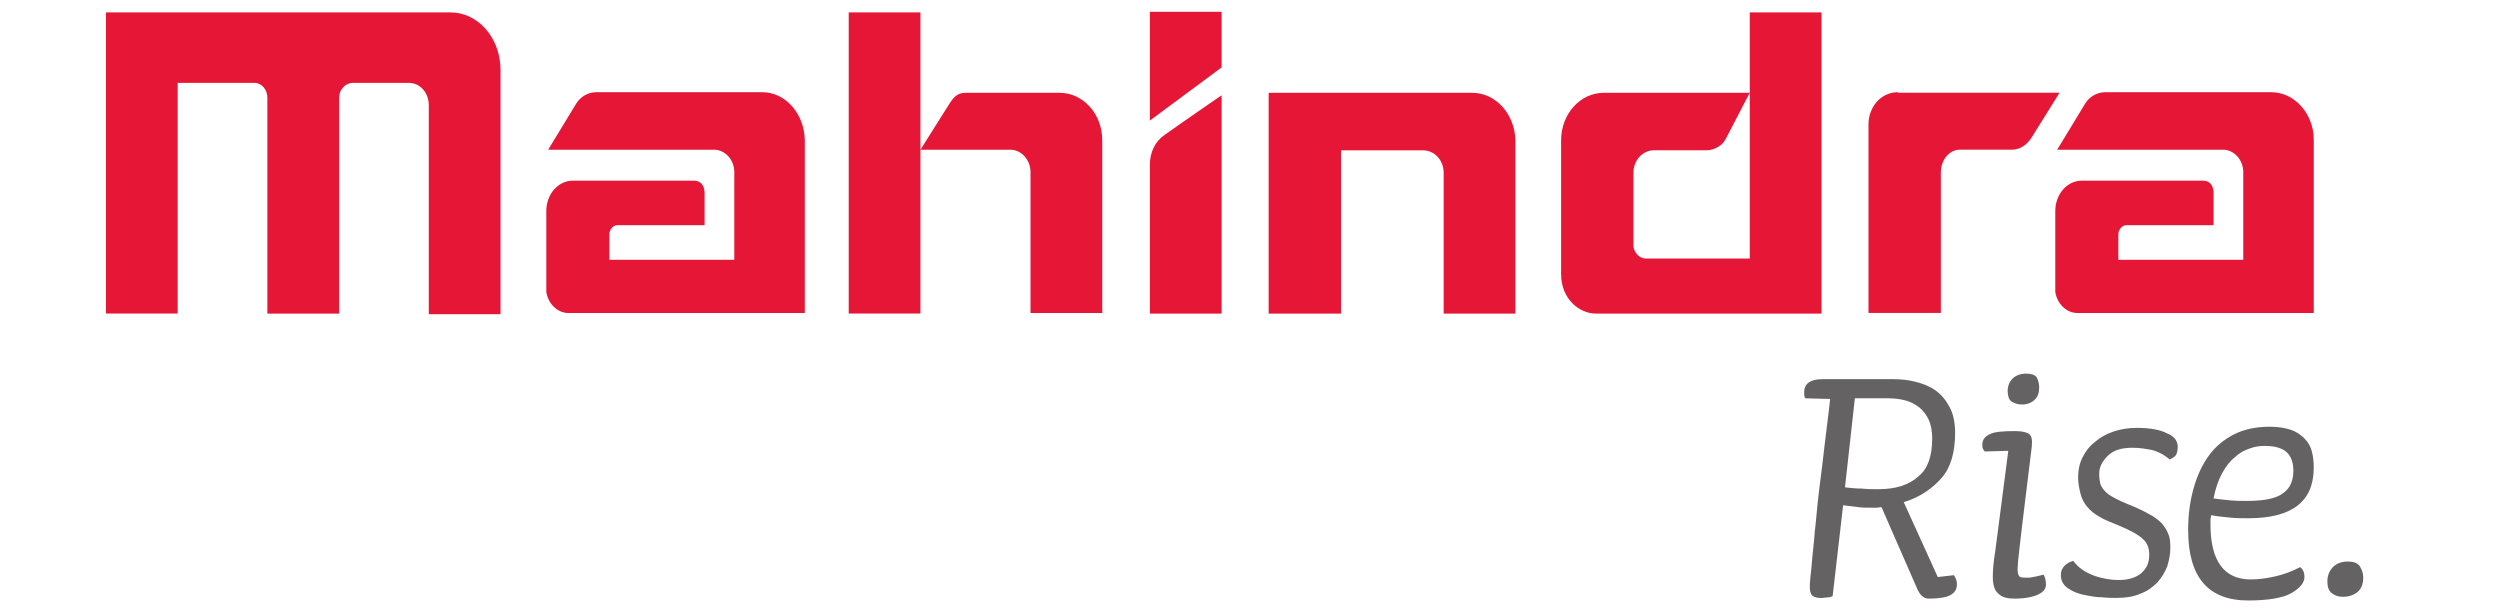
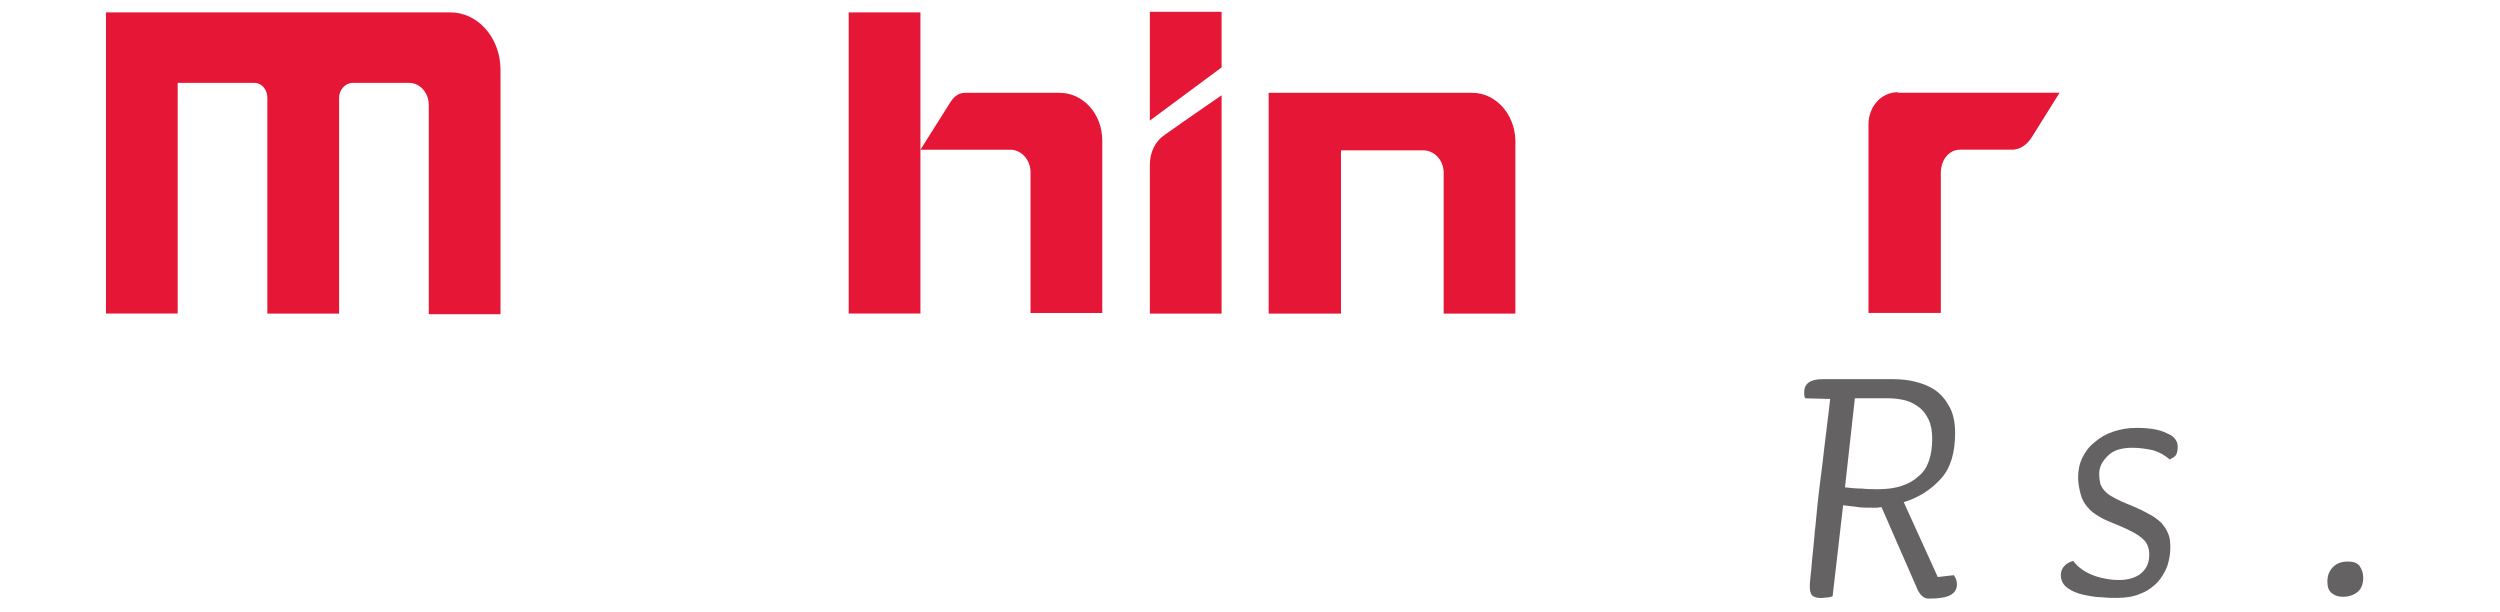
<svg xmlns="http://www.w3.org/2000/svg" width="147" height="36" viewBox="0 0 147 36" fill="none">
-   <path d="M44.812 5.421H35.068C34.596 5.421 34.122 5.675 33.868 6.113L32.232 8.804H42.049C42.666 8.84 43.177 9.421 43.177 10.113V15.277H35.83V13.786C35.83 13.496 36.048 13.242 36.302 13.242H41.429V11.352C41.429 10.88 41.175 10.623 40.812 10.623H33.686C32.812 10.623 32.123 11.425 32.123 12.404V17.096V17.169C32.232 17.861 32.776 18.406 33.432 18.406H47.322V8.223C47.285 6.691 46.194 5.421 44.812 5.421Z" fill="#E51636" />
-   <path d="M133.54 5.421H123.796C123.324 5.421 122.849 5.675 122.595 6.113L120.96 8.804H130.777C131.394 8.84 131.904 9.421 131.904 10.113V15.277H124.558V13.786C124.558 13.496 124.775 13.242 125.029 13.242H130.157V11.352C130.157 10.88 129.903 10.623 129.54 10.623H122.414C121.54 10.623 120.851 11.425 120.851 12.404V17.096V17.169C120.96 17.861 121.504 18.406 122.16 18.406H136.049V8.223C136.049 6.691 134.922 5.421 133.54 5.421Z" fill="#E51636" />
-   <path d="M102.886 0.729V5.457V15.201H96.776C96.34 15.201 96.047 14.766 96.047 14.437V10.146C96.047 9.418 96.592 8.837 97.248 8.837H100.338C100.809 8.837 101.284 8.547 101.465 8.184L102.883 5.457H94.303C92.921 5.457 91.793 6.693 91.793 8.257V8.293C91.793 8.293 91.793 15.564 91.793 16.111C91.793 17.602 92.885 18.439 93.831 18.439H107.104V0.731L102.886 0.729Z" fill="#E51636" />
  <path d="M111.612 5.421C110.557 5.421 109.867 6.331 109.867 7.31V18.401H114.121V10.146C114.121 9.418 114.593 8.801 115.249 8.801H118.375C118.847 8.765 119.212 8.474 119.466 8.073L121.102 5.454H111.612V5.421Z" fill="#E51636" />
  <path d="M67.612 9.675V18.439H71.83V10.621V5.602C71.83 5.602 69.867 6.948 68.483 7.93C67.939 8.293 67.612 8.946 67.612 9.675ZM67.612 0.692H71.83V3.964L67.612 7.09V0.692Z" fill="#E51636" />
  <path d="M26.485 0.729H6.231V18.437H10.448V4.874H14.957C15.392 4.874 15.721 5.273 15.721 5.747V18.439H19.939V5.747C19.939 5.275 20.302 4.874 20.74 4.874H24.048C24.701 4.874 25.212 5.454 25.212 6.183V18.473H29.43V4.036C29.393 2.183 28.084 0.729 26.485 0.729Z" fill="#E51636" />
  <path d="M86.559 5.457C86.523 5.457 74.596 5.457 74.596 5.457V18.439H78.85V8.84H83.687C84.34 8.84 84.887 9.421 84.887 10.149V18.439H89.105V8.257C89.066 6.691 87.941 5.457 86.559 5.457Z" fill="#E51636" />
  <path d="M64.812 8.257C64.812 6.693 63.685 5.457 62.303 5.457H62.267H56.776C56.268 5.457 56.048 5.747 55.794 6.149L54.121 8.804H59.467C60.084 8.84 60.594 9.421 60.594 10.113V18.403H64.812V8.257ZM49.904 0.729H54.121V18.437H49.904V0.729Z" fill="#E51636" />
  <path d="M113.613 25.784C113.613 25.348 113.54 24.946 113.395 24.656C113.25 24.366 113.068 24.111 112.814 23.927C112.56 23.746 112.306 23.601 111.977 23.528C111.65 23.456 111.36 23.419 111.031 23.419C110.702 23.419 110.378 23.419 110.048 23.419C109.722 23.419 109.395 23.419 109.066 23.419L108.485 28.656C108.812 28.692 109.138 28.728 109.468 28.728C109.794 28.765 110.121 28.765 110.45 28.765C111.469 28.765 112.267 28.511 112.814 28C113.359 27.564 113.613 26.802 113.613 25.784ZM115.067 34.364C115.067 34.618 114.958 34.836 114.704 34.981C114.45 35.126 114.012 35.199 113.431 35.199C113.286 35.199 113.141 35.163 113.032 35.054C112.923 34.981 112.851 34.836 112.778 34.727L110.632 29.817C110.559 29.817 110.45 29.853 110.341 29.853H110.087C109.761 29.853 109.47 29.853 109.25 29.817C108.996 29.781 108.706 29.744 108.376 29.708L107.759 35.054C107.687 35.09 107.578 35.126 107.469 35.126C107.36 35.126 107.215 35.163 107.07 35.163C106.816 35.163 106.634 35.09 106.562 35.017C106.453 34.908 106.417 34.727 106.417 34.509C106.417 34.437 106.417 34.255 106.453 33.929C106.489 33.638 106.525 33.275 106.562 32.801C106.598 32.365 106.671 31.855 106.707 31.274C106.779 30.73 106.816 30.11 106.888 29.493C106.997 28.474 107.142 27.492 107.251 26.476C107.36 25.493 107.505 24.474 107.614 23.458L106.16 23.422C106.087 23.349 106.087 23.24 106.087 23.059C106.087 22.551 106.45 22.294 107.179 22.294H111.288C111.723 22.294 112.161 22.331 112.597 22.439C113.032 22.548 113.434 22.693 113.797 22.948C114.16 23.201 114.414 23.528 114.634 23.93C114.852 24.329 114.961 24.84 114.961 25.457C114.961 26.584 114.707 27.494 114.16 28.111C113.615 28.728 112.887 29.239 111.941 29.529L113.942 33.929L114.888 33.82C115.031 34.037 115.067 34.183 115.067 34.364Z" fill="#656263" />
-   <path d="M119.904 22.766C119.904 23.093 119.832 23.31 119.65 23.494C119.469 23.676 119.215 23.785 118.886 23.785C118.632 23.785 118.45 23.712 118.269 23.603C118.124 23.494 118.051 23.277 118.051 22.986C118.051 22.696 118.16 22.442 118.341 22.258C118.523 22.076 118.813 21.968 119.142 21.968C119.433 21.968 119.65 22.04 119.759 22.185C119.832 22.328 119.904 22.546 119.904 22.766ZM120.304 34.364C120.304 34.618 120.158 34.8 119.868 34.945C119.578 35.09 119.103 35.199 118.45 35.199C118.051 35.199 117.722 35.126 117.504 34.908C117.286 34.727 117.177 34.4 117.177 33.926C117.177 33.563 117.214 33.052 117.322 32.399L118.087 26.509L116.706 26.546C116.597 26.437 116.56 26.328 116.56 26.146C116.56 25.856 116.706 25.675 116.996 25.529C117.286 25.384 117.797 25.348 118.486 25.348C118.922 25.348 119.179 25.421 119.324 25.529C119.469 25.638 119.505 25.892 119.469 26.258L118.997 30.113C118.888 30.95 118.816 31.676 118.743 32.259C118.67 32.876 118.634 33.278 118.634 33.459C118.634 33.677 118.67 33.822 118.743 33.895C118.816 33.967 118.997 33.967 119.287 33.967C119.396 33.967 119.542 33.931 119.723 33.895C119.904 33.858 120.05 33.822 120.158 33.786C120.231 33.892 120.304 34.11 120.304 34.364Z" fill="#656263" />
  <path d="M128.05 26.255C128.05 26.473 128.013 26.654 127.941 26.763C127.868 26.872 127.723 26.945 127.578 27.017C127.287 26.763 126.961 26.582 126.595 26.473C126.232 26.4 125.831 26.328 125.395 26.328C124.742 26.328 124.267 26.473 123.941 26.8C123.614 27.126 123.433 27.453 123.433 27.855C123.433 28.109 123.469 28.326 123.505 28.472C123.578 28.653 123.687 28.798 123.832 28.944C123.977 29.089 124.231 29.234 124.524 29.379C124.814 29.524 125.177 29.669 125.615 29.851C126.015 30.032 126.344 30.214 126.598 30.359C126.852 30.54 127.07 30.686 127.215 30.903C127.36 31.085 127.469 31.302 127.541 31.52C127.614 31.738 127.614 31.992 127.614 32.249C127.614 32.612 127.541 32.941 127.433 33.304C127.287 33.667 127.106 33.957 126.852 34.25C126.598 34.504 126.271 34.758 125.869 34.903C125.47 35.085 124.996 35.157 124.451 35.157C124.234 35.157 123.943 35.157 123.614 35.121C123.251 35.121 122.886 35.048 122.523 34.976C122.16 34.903 121.831 34.758 121.576 34.577C121.322 34.395 121.177 34.141 121.177 33.812C121.177 33.594 121.25 33.413 121.395 33.267C121.54 33.122 121.685 33.05 121.903 32.977C122.193 33.376 122.632 33.669 123.14 33.851C123.648 34.032 124.158 34.105 124.594 34.105C125.138 34.105 125.613 33.96 125.903 33.706C126.23 33.415 126.375 33.089 126.375 32.614C126.375 32.251 126.266 31.922 126.012 31.704C125.758 31.45 125.284 31.196 124.594 30.903C124.158 30.722 123.757 30.577 123.466 30.395C123.14 30.214 122.922 30.032 122.738 29.814C122.556 29.597 122.411 29.343 122.339 29.05C122.266 28.759 122.193 28.433 122.193 28.067C122.193 27.668 122.266 27.266 122.448 26.903C122.629 26.54 122.847 26.25 123.176 25.993C123.466 25.739 123.829 25.522 124.267 25.377C124.703 25.231 125.141 25.159 125.649 25.159C126.414 25.159 127.031 25.268 127.43 25.485C127.832 25.638 128.05 25.929 128.05 26.255Z" fill="#656263" />
-   <path d="M134.849 27.673C134.849 27.238 134.74 26.872 134.486 26.618C134.232 26.364 133.794 26.219 133.177 26.219C132.887 26.219 132.596 26.255 132.304 26.364C131.977 26.473 131.687 26.618 131.43 26.872C131.14 27.09 130.886 27.417 130.665 27.818C130.445 28.22 130.266 28.728 130.157 29.309C130.411 29.345 130.738 29.382 131.103 29.418C131.466 29.454 131.832 29.454 132.122 29.454C133.141 29.454 133.867 29.309 134.269 28.982C134.668 28.692 134.849 28.256 134.849 27.673ZM136.049 27.492C136.049 29.493 134.777 30.473 132.195 30.473C131.868 30.473 131.503 30.473 131.14 30.437C130.777 30.4 130.375 30.364 130.012 30.291C130.012 30.4 129.976 30.473 129.976 30.582V30.836C129.976 32.982 130.777 34.071 132.34 34.071C132.812 34.071 133.322 33.999 133.794 33.89C134.266 33.781 134.777 33.599 135.248 33.345C135.43 33.49 135.502 33.672 135.502 33.926C135.502 34.253 135.248 34.579 134.738 34.872C134.23 35.163 133.356 35.308 132.192 35.308C129.828 35.308 128.664 33.926 128.664 31.163C128.664 30.253 128.773 29.454 128.991 28.689C129.208 27.925 129.499 27.308 129.9 26.763C130.3 26.219 130.81 25.817 131.391 25.527C131.972 25.236 132.664 25.091 133.465 25.091C133.973 25.091 134.375 25.164 134.701 25.273C135.028 25.382 135.282 25.563 135.502 25.781C135.72 25.999 135.865 26.253 135.938 26.546C136.013 26.838 136.049 27.165 136.049 27.492Z" fill="#656263" />
  <path d="M138.958 33.965C138.958 34.328 138.849 34.618 138.631 34.802C138.414 34.983 138.123 35.092 137.758 35.092C137.504 35.092 137.286 35.02 137.105 34.875C136.923 34.73 136.85 34.512 136.85 34.182C136.85 33.853 136.959 33.566 137.177 33.345C137.395 33.127 137.685 33.019 138.051 33.019C138.377 33.019 138.595 33.091 138.743 33.273C138.885 33.493 138.958 33.711 138.958 33.965Z" fill="#656263" />
</svg>